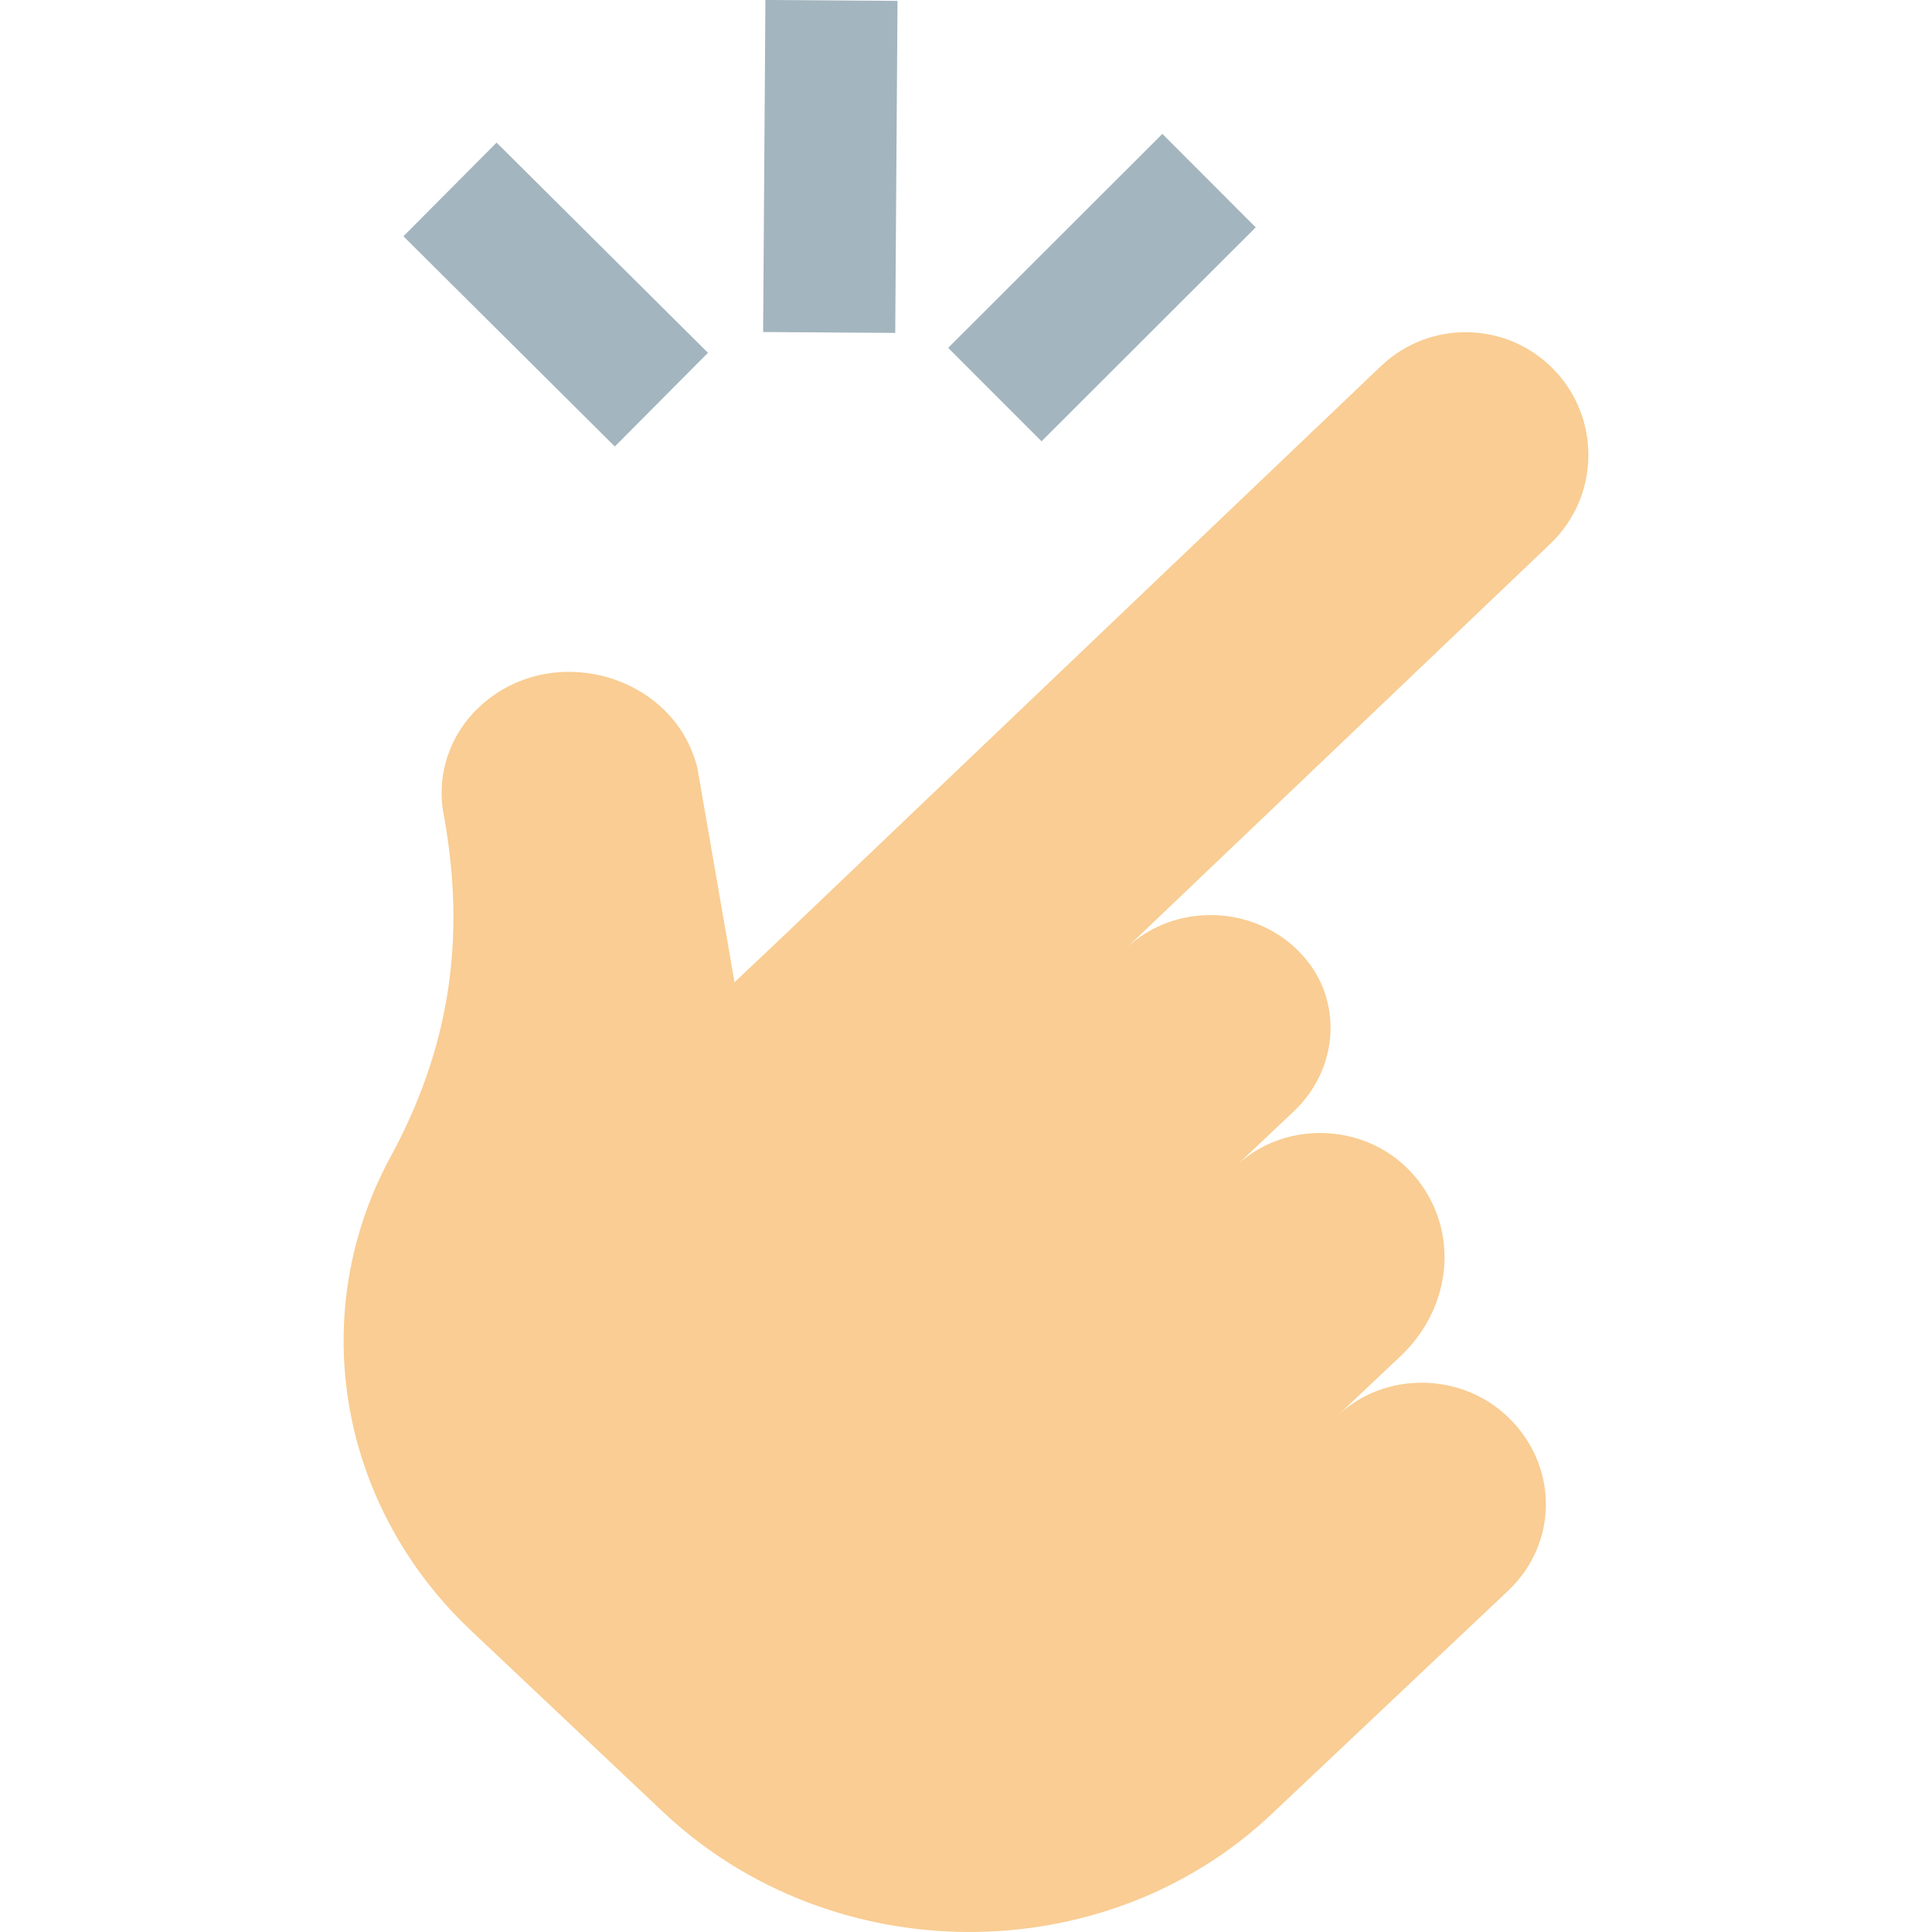
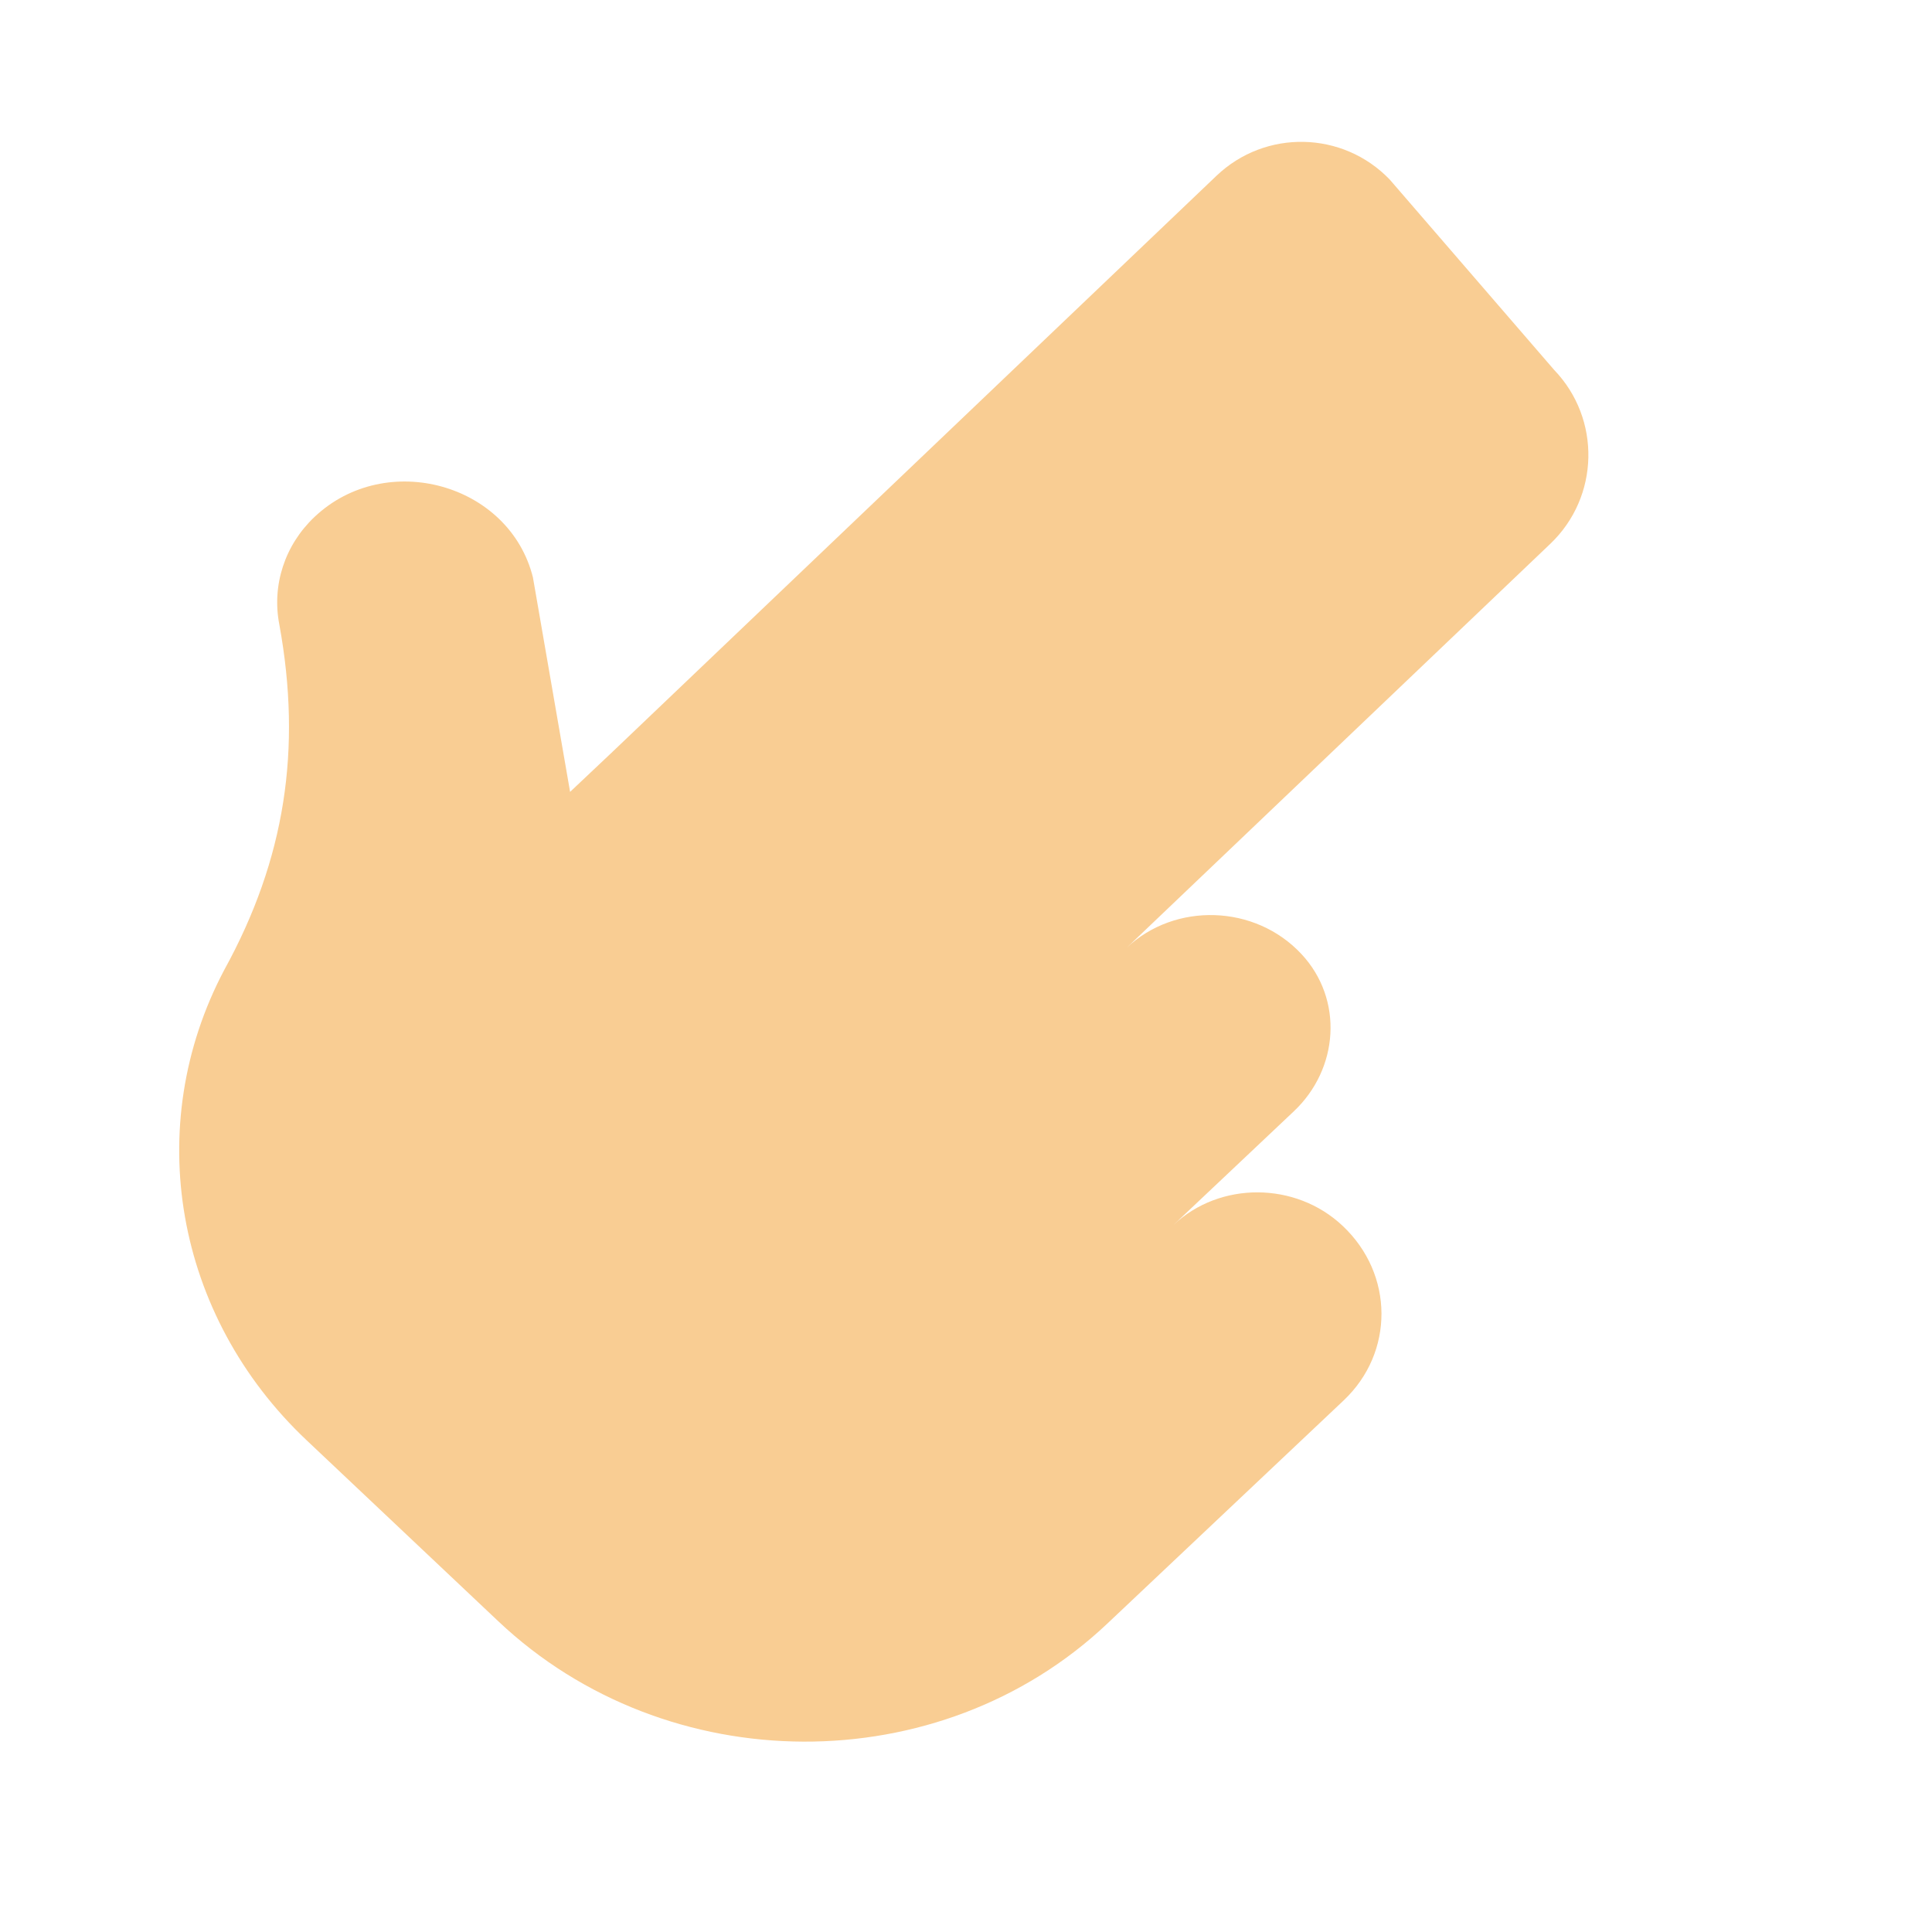
<svg xmlns="http://www.w3.org/2000/svg" viewBox="0 0 468 468" id="easy">
-   <path fill="#f9cd93" d="M376.465 89.598c11.413 11.872 11.003 30.759-.915 42.124l-102.626 97.864c11.719-11.067 31.111-10.531 42.344 1.534 10.249 11.006 9.032 27.8-1.852 38.077l-13.957 13.18c13.597-12.84 37.52-10.062 47.05 8.219 6.614 12.688 3.289 27.967-7.221 37.892l-15.229 14.381c11.269-10.642 29.632-10.555 41.014.194l.036.034c12.41 11.719 12.494 30.639.188 42.26l-57.287 54.097c-40.545 38.288-106.559 38.026-147.446-.585l-46.477-43.889c-31.925-30.148-39.96-76.065-19.935-113.918 14.777-26.839 18.82-53.559 13.355-83.585-1.885-9.566 1.297-19.336 8.519-26.156 17.338-16.373 47.231-8.084 52.9 14.668l9 51.944 10.468-9.885 146.115-139.36c11.85-11.301 30.607-10.895 41.956.91z" />
-   <path fill="#a3b5be" d="m184.857 80.425.555-80.43 31.999.22-.555 80.43zM229.68 84.262l51.886-51.827 22.614 22.64-51.885 51.826zM97.726 57.238l22.564-22.692 51.206 50.917-22.564 22.692z" />
+   <path fill="#f9cd93" d="M376.465 89.598c11.413 11.872 11.003 30.759-.915 42.124l-102.626 97.864c11.719-11.067 31.111-10.531 42.344 1.534 10.249 11.006 9.032 27.8-1.852 38.077l-13.957 13.18l-15.229 14.381c11.269-10.642 29.632-10.555 41.014.194l.036.034c12.41 11.719 12.494 30.639.188 42.26l-57.287 54.097c-40.545 38.288-106.559 38.026-147.446-.585l-46.477-43.889c-31.925-30.148-39.96-76.065-19.935-113.918 14.777-26.839 18.82-53.559 13.355-83.585-1.885-9.566 1.297-19.336 8.519-26.156 17.338-16.373 47.231-8.084 52.9 14.668l9 51.944 10.468-9.885 146.115-139.36c11.85-11.301 30.607-10.895 41.956.91z" />
</svg>